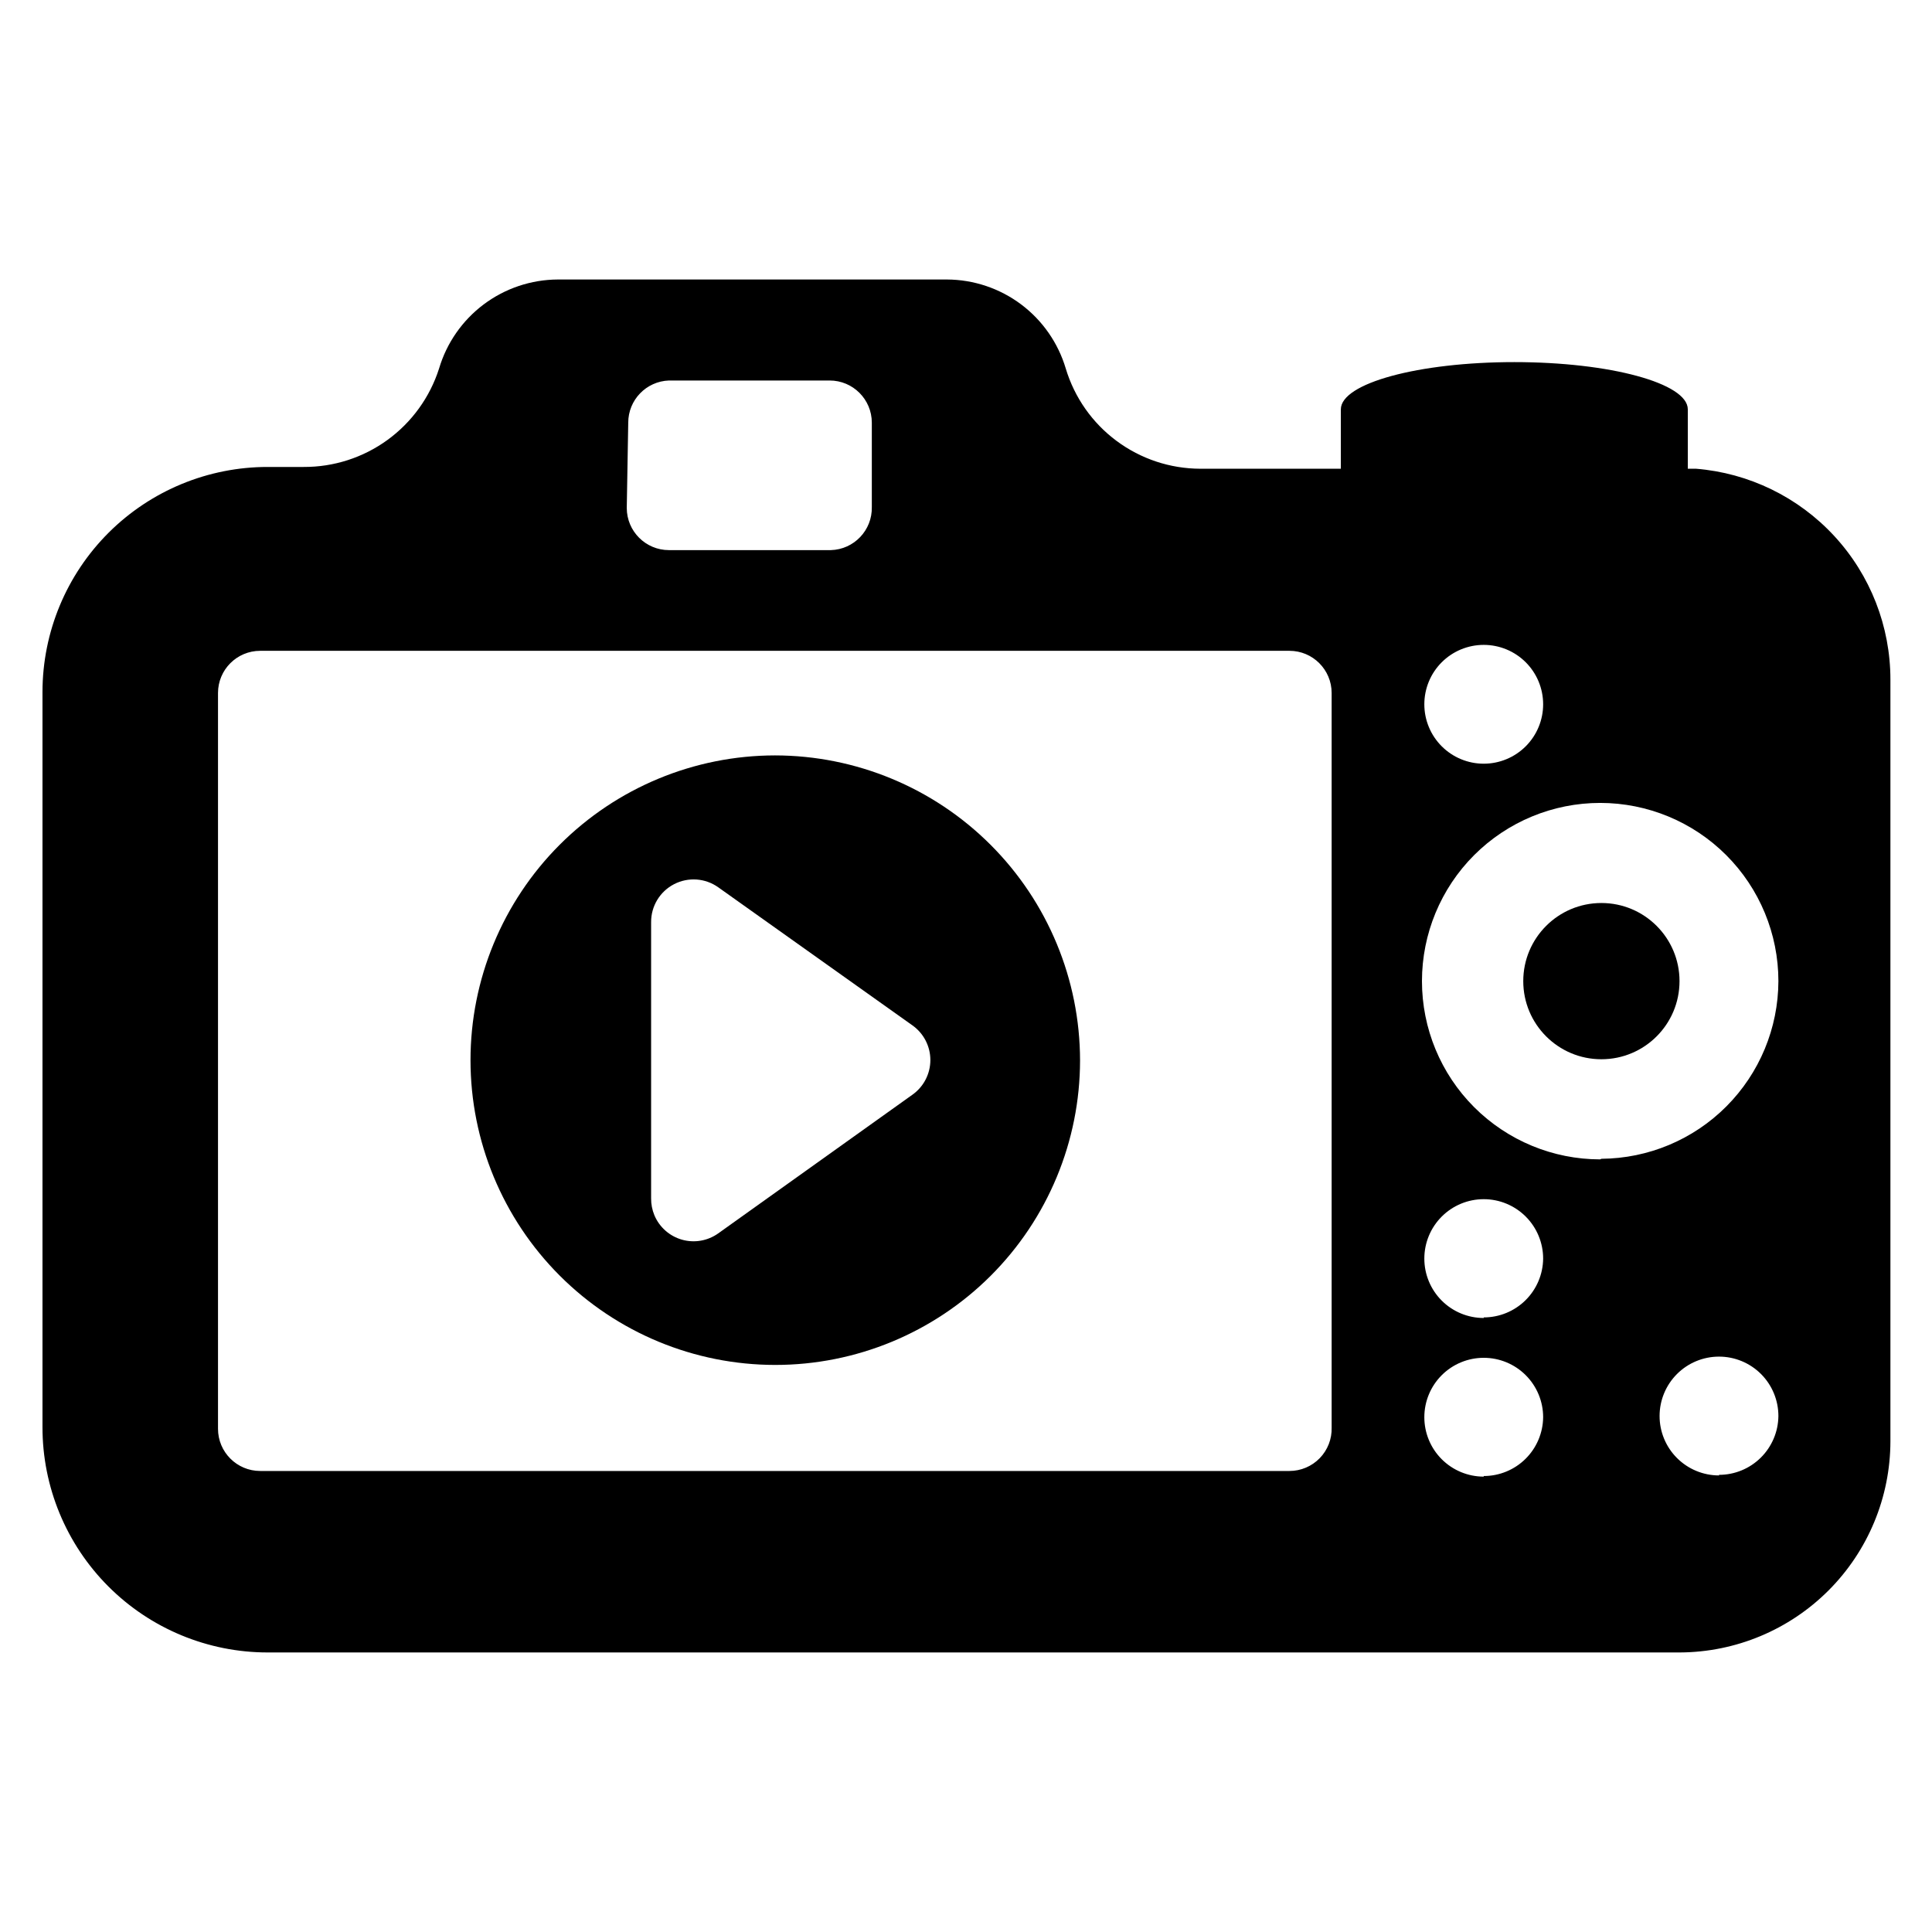
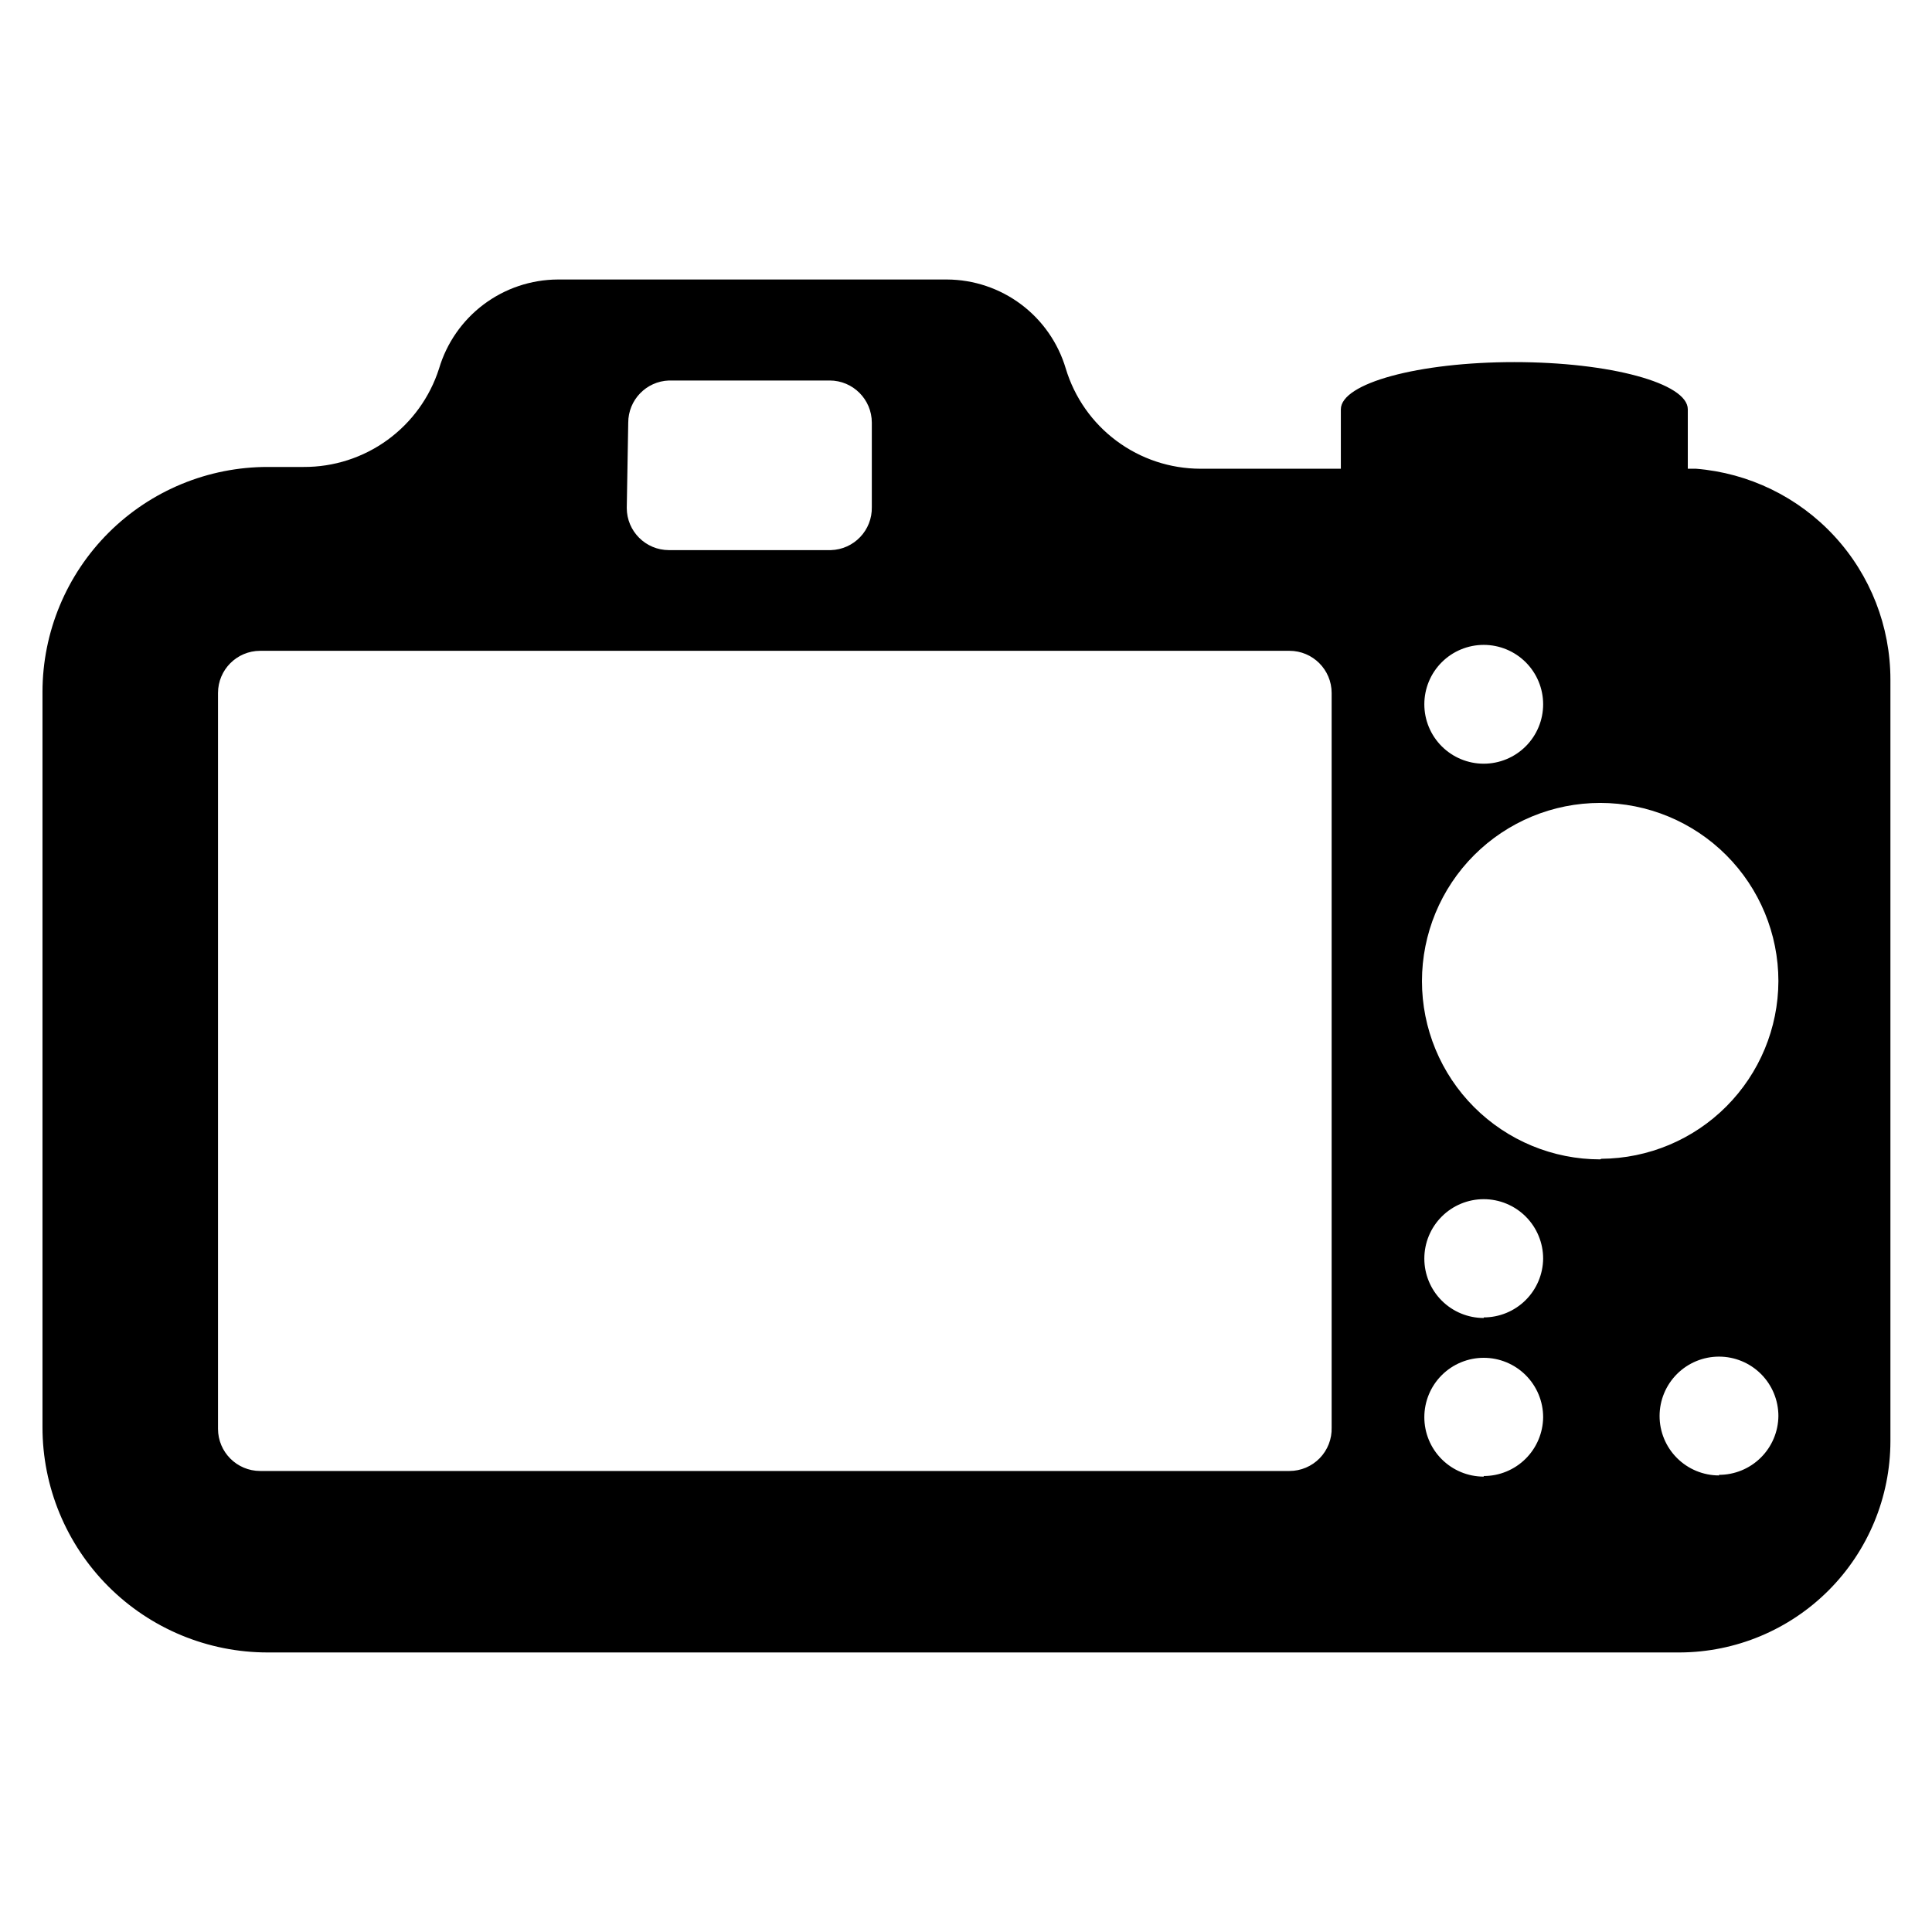
<svg xmlns="http://www.w3.org/2000/svg" fill="#000000" width="800px" height="800px" version="1.1" viewBox="144 144 512 512">
  <g>
-     <path d="m589.09 404.01c0 11.438-9.27 20.703-20.703 20.703-11.438 0-20.707-9.266-20.707-20.703 0-11.434 9.27-20.703 20.707-20.703 11.434 0 20.703 9.27 20.703 20.703" />
    <path d="m593.41 268.22h-2.125v-15.742c0-6.926-20.625-12.516-45.973-12.516s-45.973 5.59-45.973 12.516v15.742h-37.234c-8.004-0.016-15.789-2.602-22.211-7.379-6.422-4.773-11.137-11.488-13.449-19.152-2.016-6.797-6.164-12.766-11.836-17.02s-12.562-6.566-19.652-6.598h-103.12c-7.09 0.031-13.98 2.344-19.652 6.598s-9.82 10.223-11.836 17.02c-2.43 7.598-7.223 14.223-13.676 18.91-6.457 4.688-14.242 7.191-22.219 7.148h-9.445c-15.828-0.023-31.012 6.246-42.219 17.418-11.203 11.176-17.512 26.348-17.531 42.172v194.83c-0.02 15.84 6.258 31.035 17.449 42.246 11.191 11.207 26.383 17.504 42.219 17.504h374.24c14.809-0.062 28.992-5.984 39.453-16.473 10.457-10.488 16.34-24.688 16.359-39.5v-201.84c0.004-14.094-5.297-27.672-14.852-38.027-9.559-10.359-22.664-16.738-36.711-17.863zm-282.92-12.203c-0.004-6.023 4.766-10.965 10.785-11.18h42.59c6.172 0 11.176 5.004 11.176 11.18v22.355c0.133 6.144-4.719 11.242-10.863 11.414h-42.902c-6.172 0-11.176-5.004-11.176-11.176zm186.41 266.31c0.086 3.019-1.055 5.945-3.16 8.109-2.106 2.164-4.996 3.387-8.016 3.387h-272.77c-6.176 0-11.18-5.008-11.18-11.18v-194.99c0-6.176 5.004-11.18 11.18-11.18h272.77c6.172 0 11.176 5.004 11.176 11.18zm40.305-207.43v0.004c4.176 0 8.18 1.66 11.133 4.609 2.953 2.953 4.613 6.957 4.613 11.133s-1.66 8.18-4.613 11.133-6.957 4.613-11.133 4.613-8.18-1.66-11.133-4.613-4.609-6.957-4.609-11.133 1.656-8.18 4.609-11.133c2.953-2.949 6.957-4.609 11.133-4.609zm0 220.42v0.004c-4.176 0-8.18-1.66-11.133-4.613s-4.609-6.957-4.609-11.133 1.656-8.18 4.609-11.133 6.957-4.609 11.133-4.609 8.18 1.656 11.133 4.609 4.613 6.957 4.613 11.133c-0.043 4.148-1.719 8.113-4.668 11.031-2.949 2.918-6.93 4.555-11.078 4.555zm0-42.035c-4.176 0-8.18-1.656-11.133-4.609s-4.609-6.957-4.609-11.133c0-4.176 1.656-8.18 4.609-11.133s6.957-4.613 11.133-4.613 8.18 1.66 11.133 4.613 4.613 6.957 4.613 11.133c-0.043 4.148-1.719 8.113-4.668 11.031-2.949 2.918-6.93 4.555-11.078 4.555zm62.348 41.723c-4.176 0-8.18-1.66-11.133-4.613-2.953-2.949-4.613-6.957-4.613-11.133 0-4.172 1.66-8.18 4.613-11.133 2.953-2.949 6.957-4.609 11.133-4.609 4.176 0 8.18 1.66 11.133 4.609 2.953 2.953 4.609 6.961 4.609 11.133-0.039 4.148-1.719 8.113-4.664 11.031-2.949 2.922-6.93 4.559-11.078 4.559zm-31.488-83.758c-12.527 0-24.539-4.977-33.398-13.836-8.859-8.855-13.832-20.871-13.832-33.398 0-12.523 4.973-24.539 13.832-33.398 8.859-8.855 20.871-13.832 33.398-13.832s24.539 4.977 33.398 13.832c8.855 8.859 13.832 20.875 13.832 33.398-0.039 12.445-4.992 24.371-13.777 33.188-8.785 8.816-20.695 13.805-33.137 13.891z" />
-     <path d="m349.38 344.19c-21.414 0.02-41.941 8.543-57.07 23.691-15.129 15.148-23.625 35.688-23.621 57.102 0.008 21.41 8.516 41.941 23.656 57.082s35.676 23.648 57.086 23.656 41.949-8.488 57.102-23.617c15.148-15.133 23.672-35.66 23.691-57.07-0.02-21.434-8.543-41.984-23.703-57.145-15.156-15.156-35.707-23.68-57.141-23.699zm-31.961 121.86c-0.59-1.422-0.883-2.945-0.867-4.484v-73.211c-0.016-4.223 2.332-8.098 6.082-10.039s8.27-1.621 11.711 0.828l51.48 36.605c2.969 2.113 4.731 5.531 4.731 9.172 0 3.641-1.762 7.059-4.731 9.172l-51.48 36.762c-2.785 1.988-6.328 2.606-9.621 1.672-3.293-0.938-5.981-3.316-7.305-6.477z" />
  </g>
</svg>